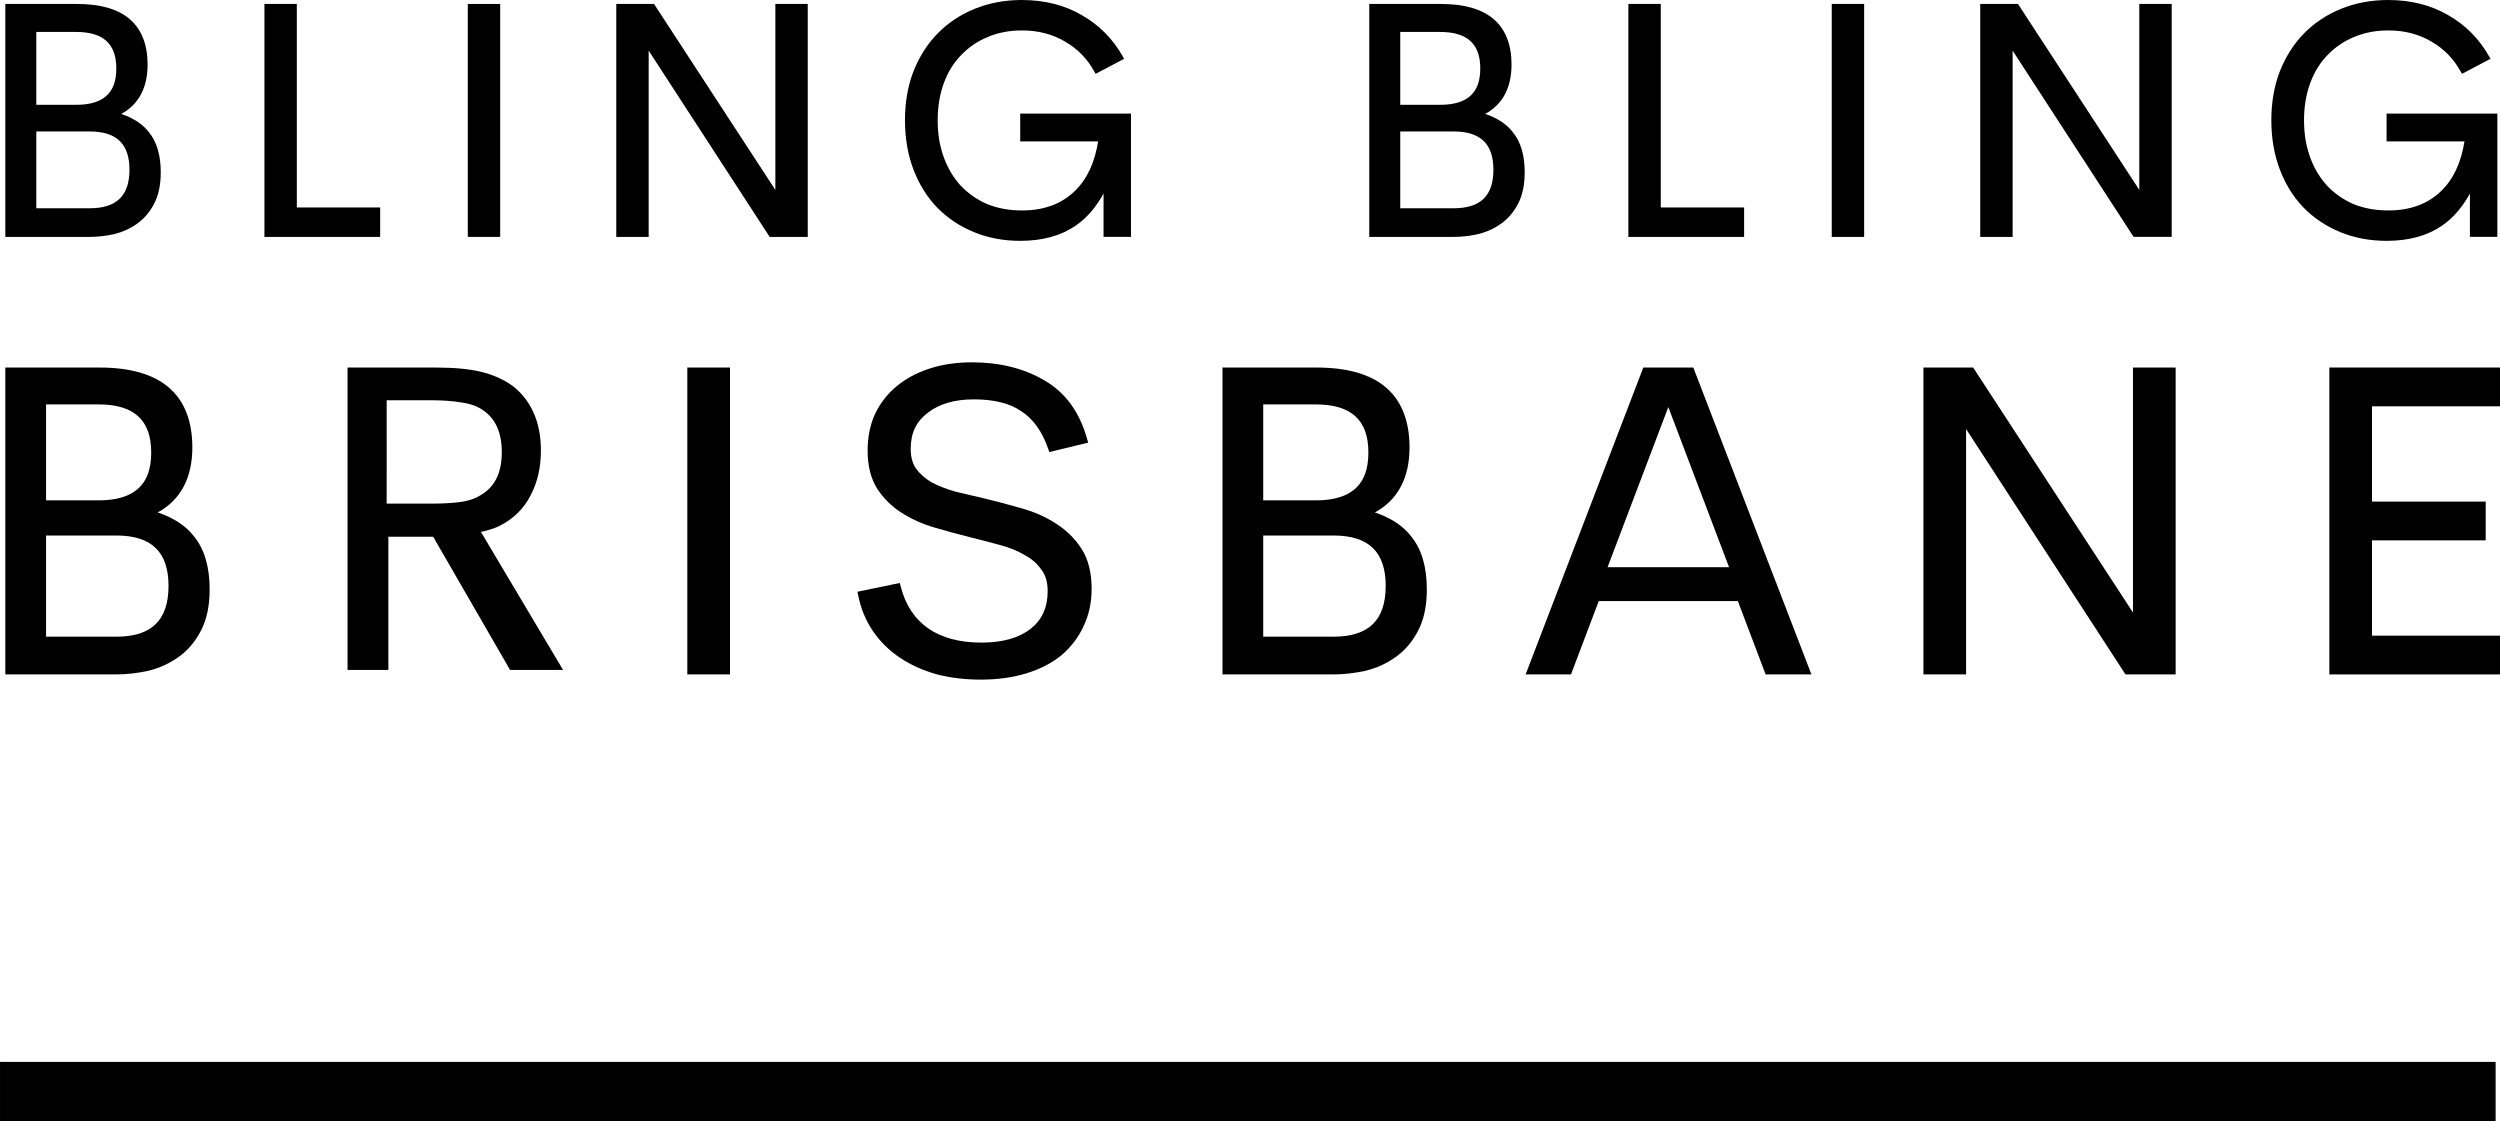
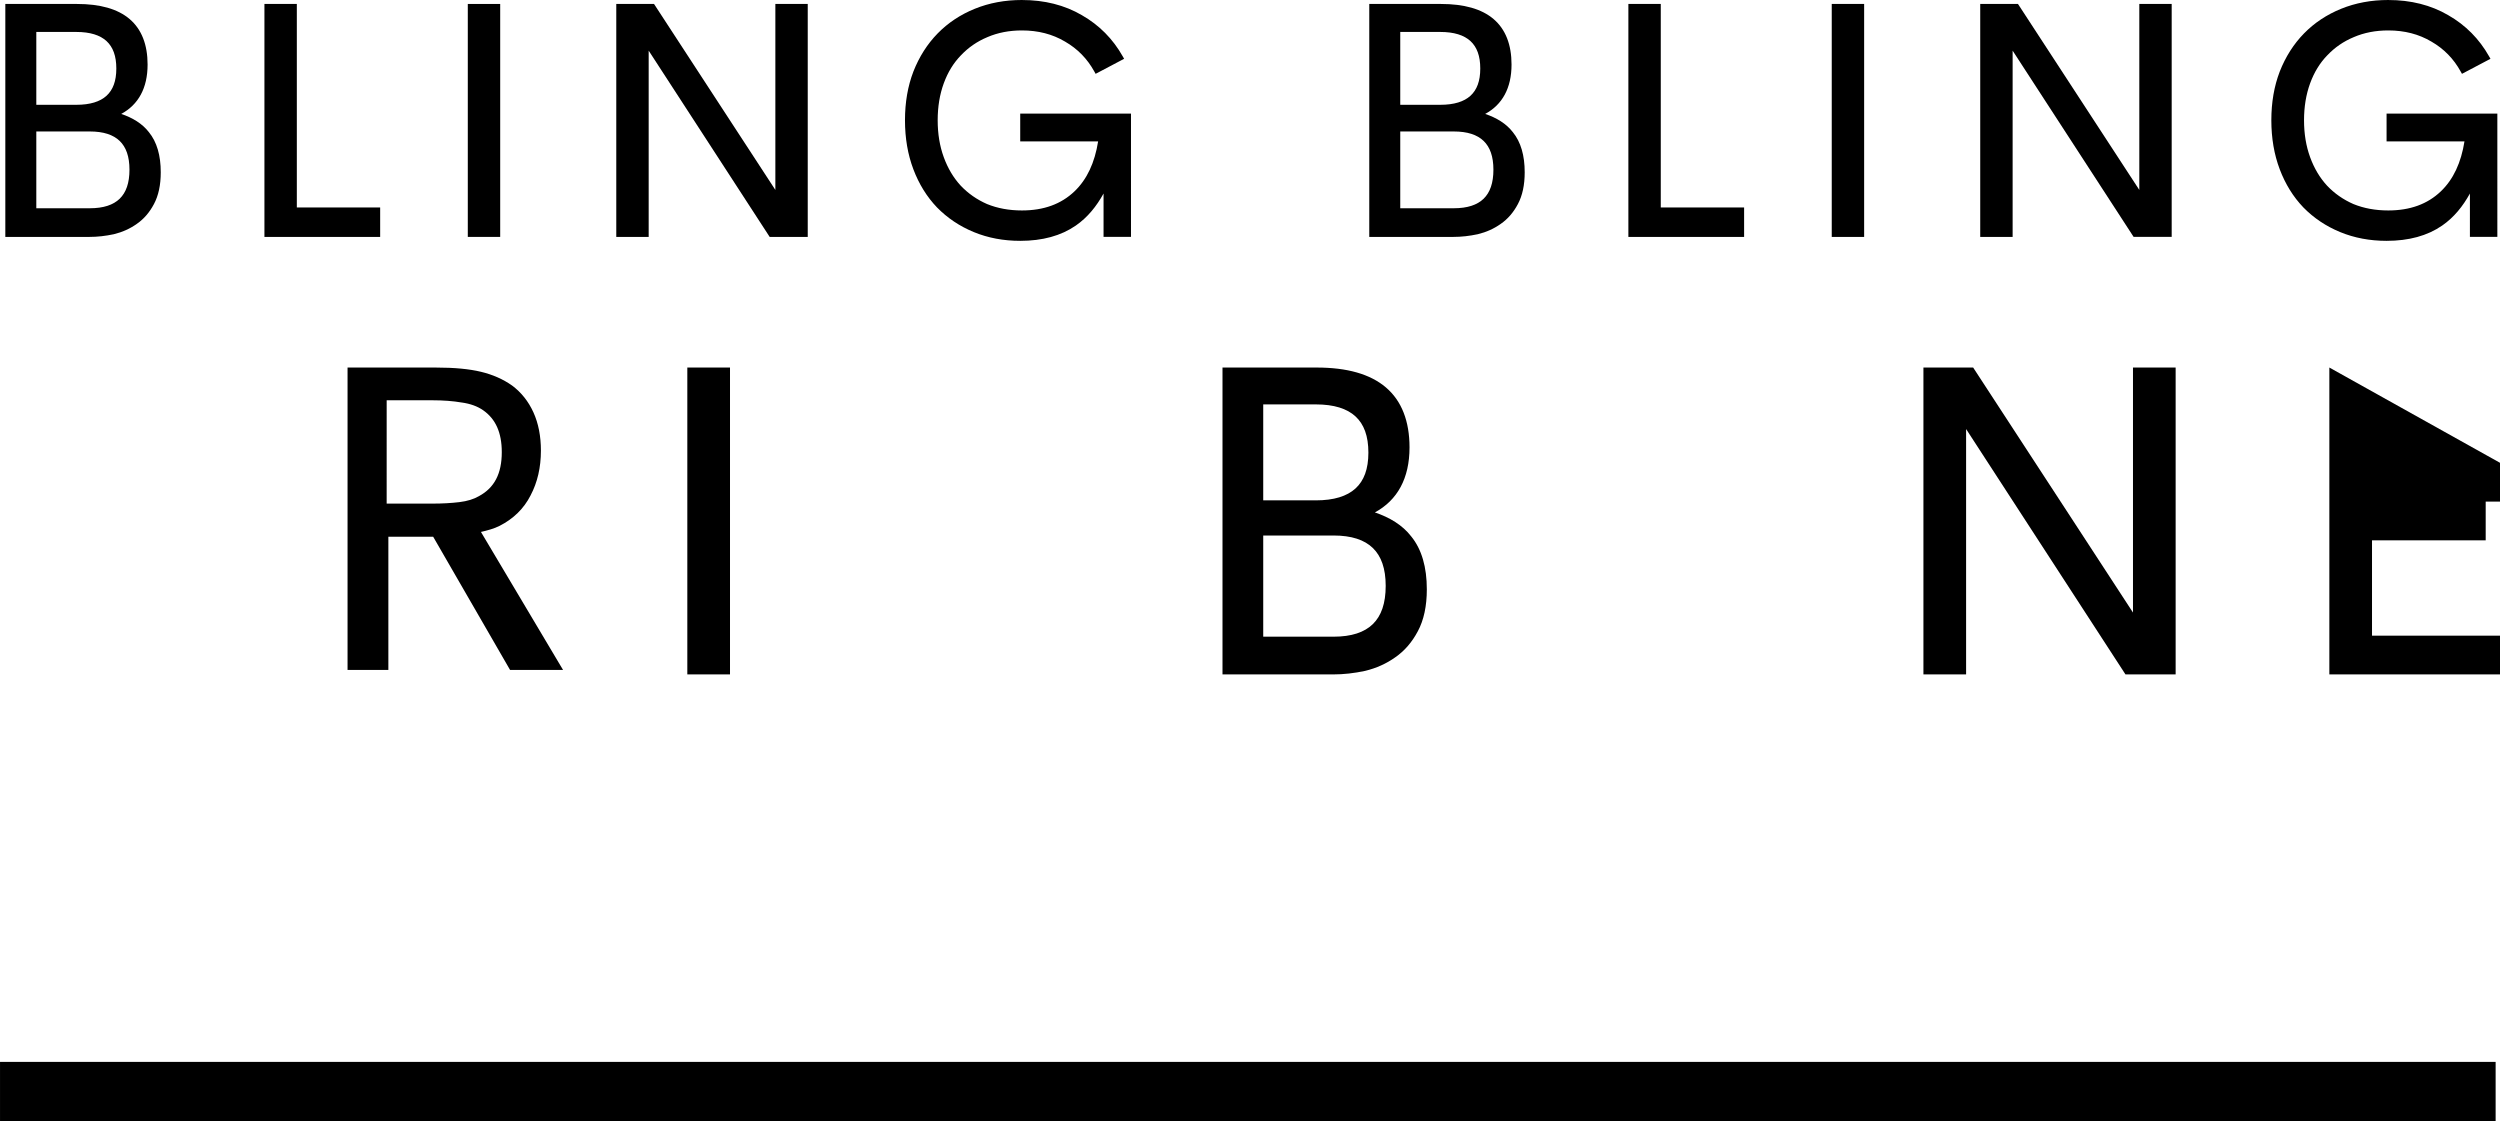
<svg xmlns="http://www.w3.org/2000/svg" xmlns:ns1="http://www.inkscape.org/namespaces/inkscape" xmlns:ns2="http://sodipodi.sourceforge.net/DTD/sodipodi-0.dtd" ns1:version="1.2.2 (732a01da63, 2022-12-09)" id="svg869" viewBox="0 0 245.516 110.106" height="416.147" width="927.935" xml:space="preserve" ns2:docname="Logo - Black.svg">
  <defs id="defs863" />
  <g id="layer1" ns1:groupmode="layer" ns1:label="Layer 1" transform="translate(55.325,-25.119)">
    <g id="g3246">
-       <path id="path1241" style="color:#000000;-inkscape-font-specification:'Cerebri Sans Pro';fill:#000000;-inkscape-stroke:none" d="M -54.803,61.213 V 91.352 h 10.863 c 1.024,0 2.075,-0.117 3.149,-0.349 h 0.004 l 0.004,-0.002 c 1.091,-0.265 2.079,-0.71 2.951,-1.332 0.908,-0.629 1.644,-1.483 2.205,-2.545 l 0.002,-0.002 c 0.6,-1.114 0.889,-2.494 0.889,-4.125 0,-2.182 -0.5,-3.929 -1.533,-5.199 -0.859,-1.109 -2.096,-1.856 -3.568,-2.357 2.212,-1.197 3.402,-3.345 3.402,-6.383 0,-2.567 -0.766,-4.564 -2.315,-5.887 -1.549,-1.323 -3.832,-1.957 -6.808,-1.957 z m 4,3.621 h 5.164 c 1.783,0 3.064,0.411 3.898,1.18 0.834,0.769 1.266,1.925 1.266,3.555 0,1.615 -0.431,2.759 -1.266,3.521 -0.834,0.762 -2.115,1.168 -3.898,1.168 h -5.164 z m 0,12.875 h 6.904 c 1.766,0 3.032,0.424 3.861,1.227 0.829,0.802 1.262,2.017 1.262,3.721 0,1.718 -0.432,2.945 -1.262,3.754 -0.83,0.809 -2.095,1.235 -3.861,1.235 h -6.904 z" />
      <path style="color:#000000;-inkscape-font-specification:'Cerebri Sans Pro';fill:#000000;-inkscape-stroke:none" d="m -29.357,25.508 v 22.877 h 0.266 11.1 v -2.889 h -8.184 V 25.508 Z" id="path1187" />
      <path style="color:#000000;-inkscape-font-specification:'Cerebri Sans Pro';fill:#000000;-inkscape-stroke:none" d="m 45.035,25.119 c -1.669,0 -3.213,0.287 -4.627,0.861 -1.411,0.573 -2.631,1.38 -3.648,2.42 -1.018,1.04 -1.813,2.291 -2.385,3.744 v 0.002 c -0.552,1.435 -0.826,3.031 -0.826,4.783 0,1.752 0.273,3.36 0.824,4.816 0.55,1.453 1.324,2.704 2.32,3.744 h 0.002 v 0.002 c 1.017,1.039 2.224,1.847 3.613,2.42 1.393,0.575 2.917,0.861 4.564,0.861 2.175,0 4.002,-0.496 5.455,-1.502 1.168,-0.809 2.035,-1.899 2.723,-3.145 v 4.258 h 2.695 V 36.277 H 44.867 v 2.729 h 7.65 c -0.33,2.079 -1.085,3.728 -2.328,4.912 -1.307,1.245 -3.007,1.869 -5.154,1.869 -1.264,0 -2.404,-0.212 -3.426,-0.629 -1.001,-0.439 -1.863,-1.042 -2.592,-1.812 -0.707,-0.77 -1.26,-1.696 -1.658,-2.787 -0.398,-1.089 -0.598,-2.297 -0.598,-3.629 0,-1.332 0.2,-2.54 0.598,-3.629 0.398,-1.091 0.961,-2.004 1.688,-2.752 l 0.002,-0.002 h 0.002 c 0.73,-0.771 1.591,-1.364 2.594,-1.781 l 0.002,-0.002 c 1.021,-0.438 2.148,-0.656 3.389,-0.656 1.598,0 3.001,0.365 4.23,1.094 l 0.002,0.002 h 0.002 c 1.232,0.71 2.185,1.686 2.875,2.939 l 0.127,0.227 2.799,-1.477 -0.135,-0.238 c -0.97,-1.72 -2.311,-3.072 -4.01,-4.043 l -0.002,-0.002 c -1.703,-0.995 -3.673,-1.49 -5.889,-1.49 z" id="path1205" />
      <path id="path1247" style="color:#000000;-inkscape-font-specification:'Cerebri Sans Pro';fill:#000000;-inkscape-stroke:none" d="m -12.485,61.214 -8.709,5.16e-4 v 29.699 h 4.008 V 77.83 h 4.4 l 7.553,13.084 h 5.205 L -0.309,90.443 -8.094,77.359 c 0.657,-0.152 1.295,-0.324 1.834,-0.599 1.358,-0.692 2.38,-1.692 3.037,-2.982 v -0.002 c 0.68,-1.283 1.018,-2.755 1.018,-4.401 0,-1.417 -0.242,-2.673 -0.734,-3.757 -0.491,-1.08 -1.194,-1.965 -2.1,-2.639 l -0.002,-0.002 -0.004,-0.002 c -0.873,-0.617 -1.89,-1.065 -3.048,-1.344 -1.161,-0.28 -2.622,-0.416 -4.391,-0.416 z m -4.867,3.215 h 4.475 c 1.085,0 2.049,0.074 2.89,0.219 h 0.006 0.004 c 0.851,0.118 1.547,0.375 2.102,0.762 1.22,0.852 1.828,2.183 1.828,4.113 0,2.121 -0.732,3.503 -2.231,4.314 l -0.004,0.004 -0.004,0.002 c -0.504,0.294 -1.143,0.493 -1.922,0.588 -0.796,0.097 -1.686,0.146 -2.67,0.146 h -4.475 z" />
      <path style="color:#000000;-inkscape-font-specification:'Cerebri Sans Pro';fill:#000000;-inkscape-stroke:none" d="m 12.174,61.213 v 30.139 h 0.348 3.844 V 61.213 Z" id="path1253" />
-       <path style="color:#000000;-inkscape-font-specification:'Cerebri Sans Pro';fill:#000000;-inkscape-stroke:none" d="m 40.113,60.701 c -1.508,0 -2.894,0.205 -4.154,0.615 -1.258,0.41 -2.352,0.998 -3.27,1.768 -0.89,0.742 -1.59,1.651 -2.094,2.717 l -0.002,0.004 -0.002,0.004 c -0.476,1.071 -0.711,2.259 -0.711,3.551 0,1.496 0.309,2.76 0.949,3.766 v 0.002 l 0.002,0.002 c 0.623,0.95 1.43,1.74 2.406,2.361 0.967,0.615 2.047,1.096 3.24,1.445 1.169,0.342 2.324,0.656 3.465,0.941 1.02,0.255 1.999,0.511 2.934,0.766 h 0.002 c 0.94,0.249 1.747,0.578 2.424,0.984 l 0.008,0.004 0.006,0.004 c 0.696,0.375 1.232,0.848 1.625,1.424 l 0.004,0.008 0.006,0.008 c 0.401,0.526 0.611,1.209 0.611,2.09 0,1.621 -0.556,2.827 -1.699,3.73 -1.144,0.876 -2.735,1.332 -4.812,1.332 -2.134,0 -3.86,-0.469 -5.211,-1.387 -1.35,-0.945 -2.25,-2.308 -2.717,-4.146 l -0.082,-0.322 -4.158,0.861 0.066,0.34 c 0.264,1.32 0.751,2.502 1.461,3.537 0.707,1.031 1.593,1.902 2.65,2.607 1.055,0.704 2.254,1.243 3.592,1.621 l 0.004,0.002 h 0.004 c 1.339,0.349 2.788,0.523 4.348,0.523 1.62,0 3.103,-0.202 4.447,-0.611 1.343,-0.409 2.493,-0.997 3.441,-1.768 l 0.004,-0.002 0.002,-0.002 c 0.944,-0.796 1.672,-1.747 2.176,-2.842 v -0.002 c 0.536,-1.102 0.803,-2.334 0.803,-3.686 0,-1.581 -0.324,-2.903 -0.994,-3.939 -0.651,-1.007 -1.498,-1.84 -2.531,-2.49 l -0.004,-0.002 c -0.996,-0.644 -2.122,-1.139 -3.371,-1.488 h -0.002 c -1.197,-0.342 -2.378,-0.656 -3.547,-0.941 h -0.002 -0.002 c -0.988,-0.226 -1.949,-0.452 -2.881,-0.678 l -0.004,-0.002 c -0.885,-0.249 -1.669,-0.552 -2.352,-0.906 -0.641,-0.375 -1.153,-0.824 -1.547,-1.348 -0.347,-0.498 -0.531,-1.143 -0.531,-1.969 0,-1.533 0.539,-2.665 1.652,-3.514 l 0.002,-0.002 0.002,-0.002 c 1.119,-0.879 2.623,-1.33 4.557,-1.33 1.998,0 3.544,0.403 4.66,1.174 l 0.004,0.002 0.004,0.002 c 1.144,0.745 2.024,1.963 2.631,3.701 l 0.104,0.297 3.811,-0.926 -0.098,-0.348 C 50.713,65.62 49.319,63.682 47.279,62.498 l -0.004,-0.002 c -2.02,-1.199 -4.415,-1.795 -7.162,-1.795 z" id="path1259" />
-       <path id="path1271" style="color:#000000;-inkscape-font-specification:'Cerebri Sans Pro';fill:#000000;-inkscape-stroke:none" d="M 106.059,61.213 94.5,91.352 h 4.455 l 2.726,-7.201 h 13.664 l 2.726,7.201 h 0.242 4.256 L 110.969,61.213 Z m 2.455,3.885 5.965,15.722 h -11.93 z" />
      <path style="color:#000000;-inkscape-font-specification:'Cerebri Sans Pro';fill:#000000;-inkscape-stroke:none" d="m 133.568,61.213 v 30.139 h 4.191 V 67.254 l 15.652,24.098 h 4.926 V 61.213 h -4.189 V 61.562 85.275 l -15.697,-24.062 z" id="path1277" />
-       <path style="color:#000000;-inkscape-font-specification:'Cerebri Sans Pro';fill:#000000;-inkscape-stroke:none" d="m 173.432,61.213 v 30.139 h 16.76 v -3.807 h -12.57 v -9.359 h 11.164 v -3.807 h -11.164 v -9.357 h 12.57 v -0.35 -3.459 z" id="path1283" />
+       <path style="color:#000000;-inkscape-font-specification:'Cerebri Sans Pro';fill:#000000;-inkscape-stroke:none" d="m 173.432,61.213 v 30.139 h 16.76 v -3.807 h -12.57 v -9.359 h 11.164 v -3.807 h -11.164 h 12.57 v -0.35 -3.459 z" id="path1283" />
      <g id="path1175" style="fill:#000000">
        <path style="color:#000000;fill:#000000;stroke-width:5.821;-inkscape-stroke:none" d="M -55.325,132.315 H 189.761" id="path3135" />
        <path style="color:#000000;fill:#000000;-inkscape-stroke:none" d="m -55.324,129.404 v 5.82 H 189.762 v -5.82 z" id="path3137" />
      </g>
      <path id="path3149" style="color:#000000;-inkscape-font-specification:'Cerebri Sans Pro';fill:#000000;-inkscape-stroke:none" d="M 64.732,61.213 V 91.352 h 10.863 c 1.024,0 2.075,-0.117 3.149,-0.349 h 0.004 l 0.004,-0.002 c 1.091,-0.265 2.079,-0.71 2.951,-1.332 0.908,-0.629 1.644,-1.483 2.205,-2.545 l 0.002,-0.002 c 0.6,-1.114 0.889,-2.494 0.889,-4.125 0,-2.182 -0.5,-3.929 -1.533,-5.199 -0.859,-1.109 -2.096,-1.856 -3.568,-2.357 2.212,-1.197 3.402,-3.345 3.402,-6.383 0,-2.567 -0.766,-4.564 -2.315,-5.887 -1.549,-1.323 -3.832,-1.957 -6.808,-1.957 z m 4,3.621 h 5.164 c 1.783,0 3.064,0.411 3.898,1.18 0.834,0.769 1.266,1.925 1.266,3.555 0,1.615 -0.431,2.759 -1.266,3.521 -0.834,0.762 -2.115,1.168 -3.898,1.168 h -5.164 z m 0,12.875 h 6.904 c 1.766,0 3.032,0.424 3.861,1.227 0.829,0.802 1.262,2.017 1.262,3.721 0,1.718 -0.432,2.945 -1.262,3.754 -0.83,0.809 -2.095,1.235 -3.861,1.235 h -6.904 z" />
      <path id="path3191" style="color:#000000;-inkscape-font-specification:'Cerebri Sans Pro';fill:#000000;stroke-width:0.76;-inkscape-stroke:none" d="m -54.803,25.508 v 22.877 h 8.264 c 0.779,0 1.578,-0.089 2.395,-0.265 h 0.003 l 0.003,-0.002 c 0.83,-0.201 1.581,-0.539 2.245,-1.011 0.691,-0.477 1.251,-1.126 1.677,-1.932 l 0.001,-0.002 c 0.456,-0.846 0.676,-1.893 0.676,-3.131 0,-1.657 -0.38,-2.982 -1.166,-3.946 -0.653,-0.842 -1.595,-1.409 -2.715,-1.789 1.683,-0.908 2.588,-2.539 2.588,-4.845 0,-1.949 -0.583,-3.464 -1.761,-4.469 -1.178,-1.004 -2.916,-1.485 -5.179,-1.485 z m 3.043,2.749 h 3.929 c 1.356,0 2.331,0.312 2.966,0.896 0.635,0.584 0.963,1.461 0.963,2.698 0,1.226 -0.328,2.094 -0.963,2.673 -0.635,0.579 -1.609,0.887 -2.966,0.887 h -3.929 z m 0,9.773 h 5.252 c 1.344,0 2.307,0.322 2.937,0.931 0.631,0.609 0.96,1.531 0.96,2.824 0,1.304 -0.329,2.235 -0.96,2.849 -0.631,0.614 -1.594,0.937 -2.937,0.937 h -5.252 z" />
      <path style="color:#000000;-inkscape-font-specification:'Cerebri Sans Pro';fill:#000000;stroke-width:0.759;-inkscape-stroke:none" d="m -9.385,25.508 v 22.877 h 0.264 2.918 V 25.508 Z" id="path3193" />
      <path style="color:#000000;-inkscape-font-specification:'Cerebri Sans Pro';fill:#000000;stroke-width:0.759;-inkscape-stroke:none" d="M 5.197,25.508 V 48.385 H 8.379 V 30.093 L 20.261,48.385 h 3.739 V 25.508 h -3.18 v 0.265 17.999 L 8.904,25.508 Z" id="path3195" />
      <path style="color:#000000;-inkscape-font-specification:'Cerebri Sans Pro';fill:#000000;-inkscape-stroke:none" d="m 104.592,25.508 v 22.877 h 0.266 11.1 v -2.889 h -8.184 V 25.508 Z" id="path3215" />
      <path style="color:#000000;-inkscape-font-specification:'Cerebri Sans Pro';fill:#000000;-inkscape-stroke:none" d="m 179.221,25.119 c -1.669,0 -3.213,0.287 -4.627,0.861 -1.411,0.573 -2.631,1.38 -3.648,2.42 -1.018,1.04 -1.813,2.291 -2.385,3.744 v 0.002 c -0.552,1.435 -0.826,3.031 -0.826,4.783 0,1.752 0.273,3.36 0.824,4.816 0.55,1.453 1.324,2.704 2.32,3.744 h 0.002 v 0.002 c 1.017,1.039 2.224,1.847 3.613,2.42 1.393,0.575 2.917,0.861 4.564,0.861 2.175,0 4.002,-0.496 5.455,-1.502 1.168,-0.809 2.035,-1.899 2.723,-3.145 v 4.258 h 2.695 V 36.277 h -10.879 v 2.729 h 7.65 c -0.33,2.079 -1.085,3.728 -2.328,4.912 -1.307,1.245 -3.007,1.869 -5.154,1.869 -1.264,0 -2.404,-0.212 -3.426,-0.629 -1.001,-0.439 -1.863,-1.042 -2.592,-1.812 -0.707,-0.77 -1.26,-1.696 -1.658,-2.787 -0.398,-1.089 -0.598,-2.297 -0.598,-3.629 0,-1.332 0.2,-2.54 0.598,-3.629 0.398,-1.091 0.961,-2.004 1.688,-2.752 l 0.002,-0.002 h 0.002 c 0.73,-0.771 1.591,-1.364 2.594,-1.781 l 0.002,-0.002 c 1.021,-0.438 2.148,-0.656 3.389,-0.656 1.598,0 3.001,0.365 4.23,1.094 l 0.002,0.002 h 0.002 c 1.232,0.71 2.185,1.686 2.875,2.939 l 0.127,0.227 2.799,-1.477 -0.135,-0.238 c -0.97,-1.72 -2.311,-3.072 -4.01,-4.043 l -0.002,-0.002 c -1.703,-0.995 -3.673,-1.49 -5.889,-1.49 z" id="path3217" />
      <path id="path3219" style="color:#000000;-inkscape-font-specification:'Cerebri Sans Pro';fill:#000000;stroke-width:0.76;-inkscape-stroke:none" d="m 79.146,25.508 v 22.877 h 8.264 c 0.779,0 1.578,-0.089 2.395,-0.265 h 0.003 l 0.003,-0.002 c 0.83,-0.201 1.581,-0.539 2.245,-1.011 0.691,-0.477 1.251,-1.126 1.677,-1.932 l 0.001,-0.002 c 0.456,-0.846 0.676,-1.893 0.676,-3.131 0,-1.657 -0.38,-2.982 -1.166,-3.946 -0.653,-0.842 -1.595,-1.409 -2.715,-1.789 1.683,-0.908 2.588,-2.539 2.588,-4.845 0,-1.949 -0.583,-3.464 -1.761,-4.469 -1.178,-1.004 -2.916,-1.485 -5.179,-1.485 z m 3.043,2.749 h 3.929 c 1.356,0 2.331,0.312 2.966,0.896 0.635,0.584 0.963,1.461 0.963,2.698 0,1.226 -0.328,2.094 -0.963,2.673 -0.635,0.579 -1.609,0.887 -2.966,0.887 h -3.929 z m 0,9.773 h 5.252 c 1.344,0 2.307,0.322 2.937,0.931 0.631,0.609 0.96,1.531 0.96,2.824 0,1.304 -0.329,2.235 -0.96,2.849 -0.631,0.614 -1.594,0.937 -2.937,0.937 h -5.252 z" />
      <path style="color:#000000;-inkscape-font-specification:'Cerebri Sans Pro';fill:#000000;stroke-width:0.759;-inkscape-stroke:none" d="m 124.564,25.508 v 22.877 h 0.264 2.918 V 25.508 Z" id="path3221" />
      <path style="color:#000000;-inkscape-font-specification:'Cerebri Sans Pro';fill:#000000;stroke-width:0.759;-inkscape-stroke:none" d="m 139.146,25.508 v 22.877 h 3.182 V 30.093 l 11.882,18.291 h 3.739 V 25.508 h -3.18 v 0.265 17.999 L 142.853,25.508 Z" id="path3223" />
    </g>
  </g>
</svg>